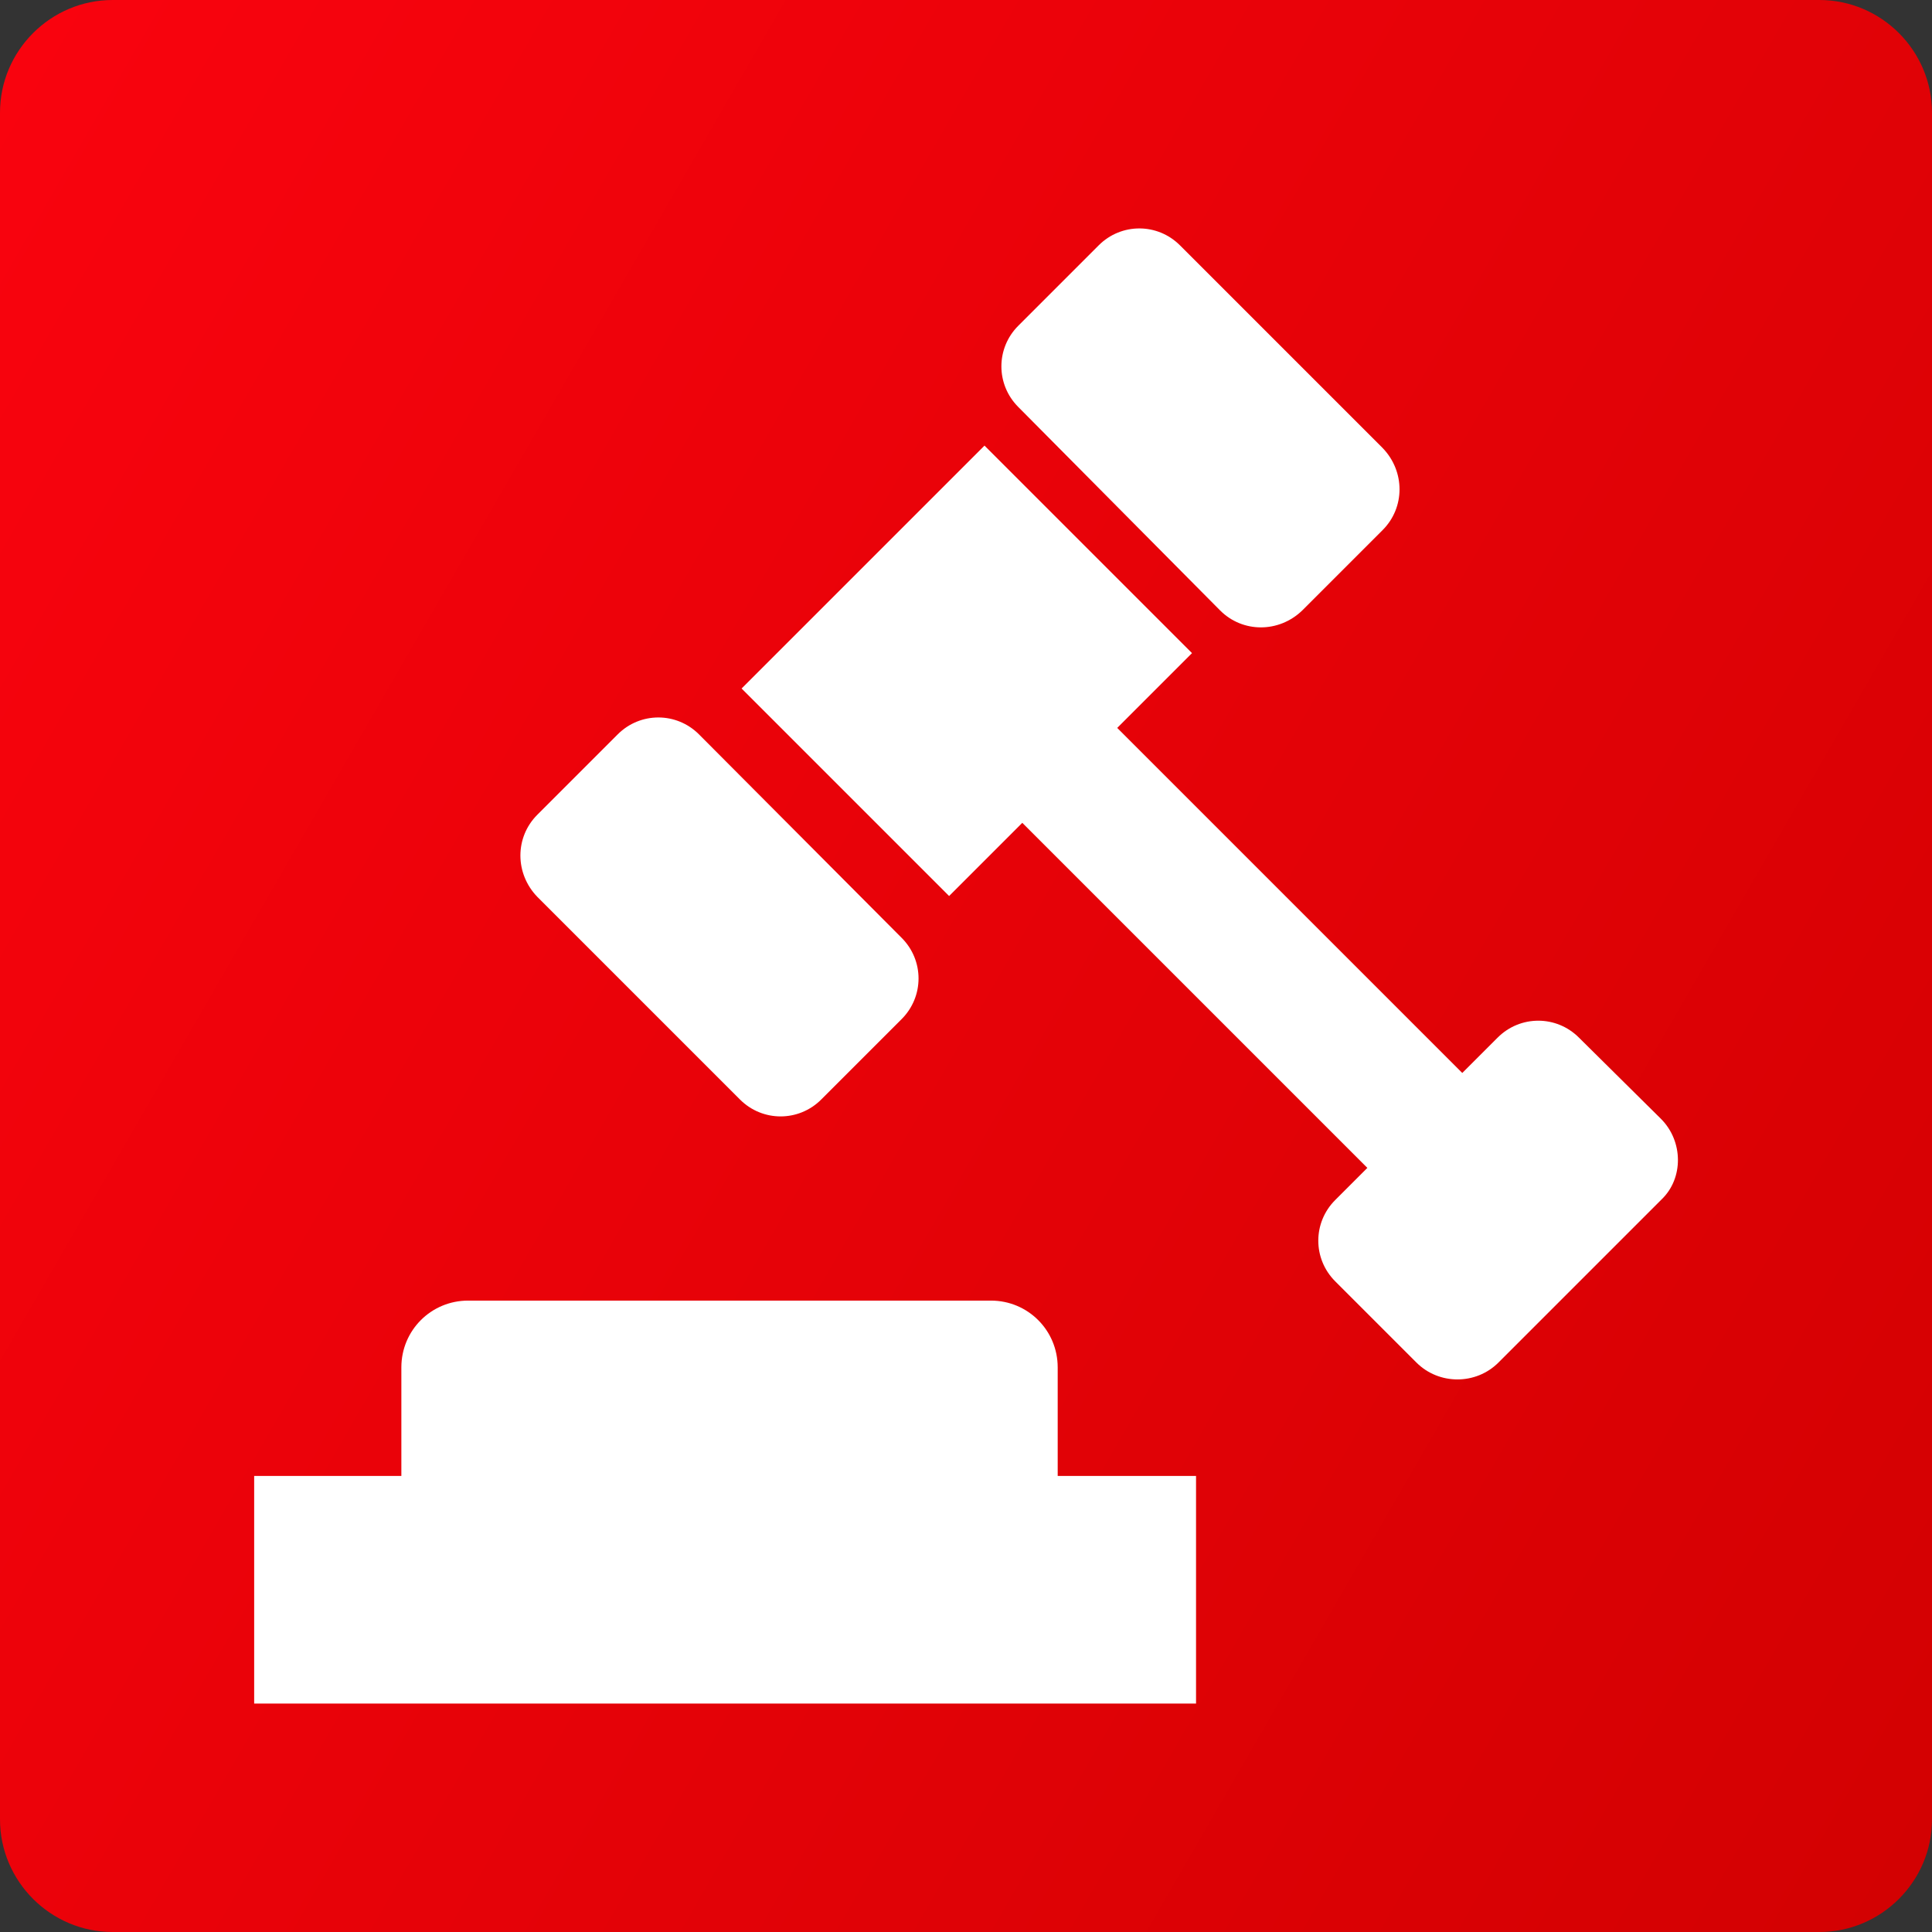
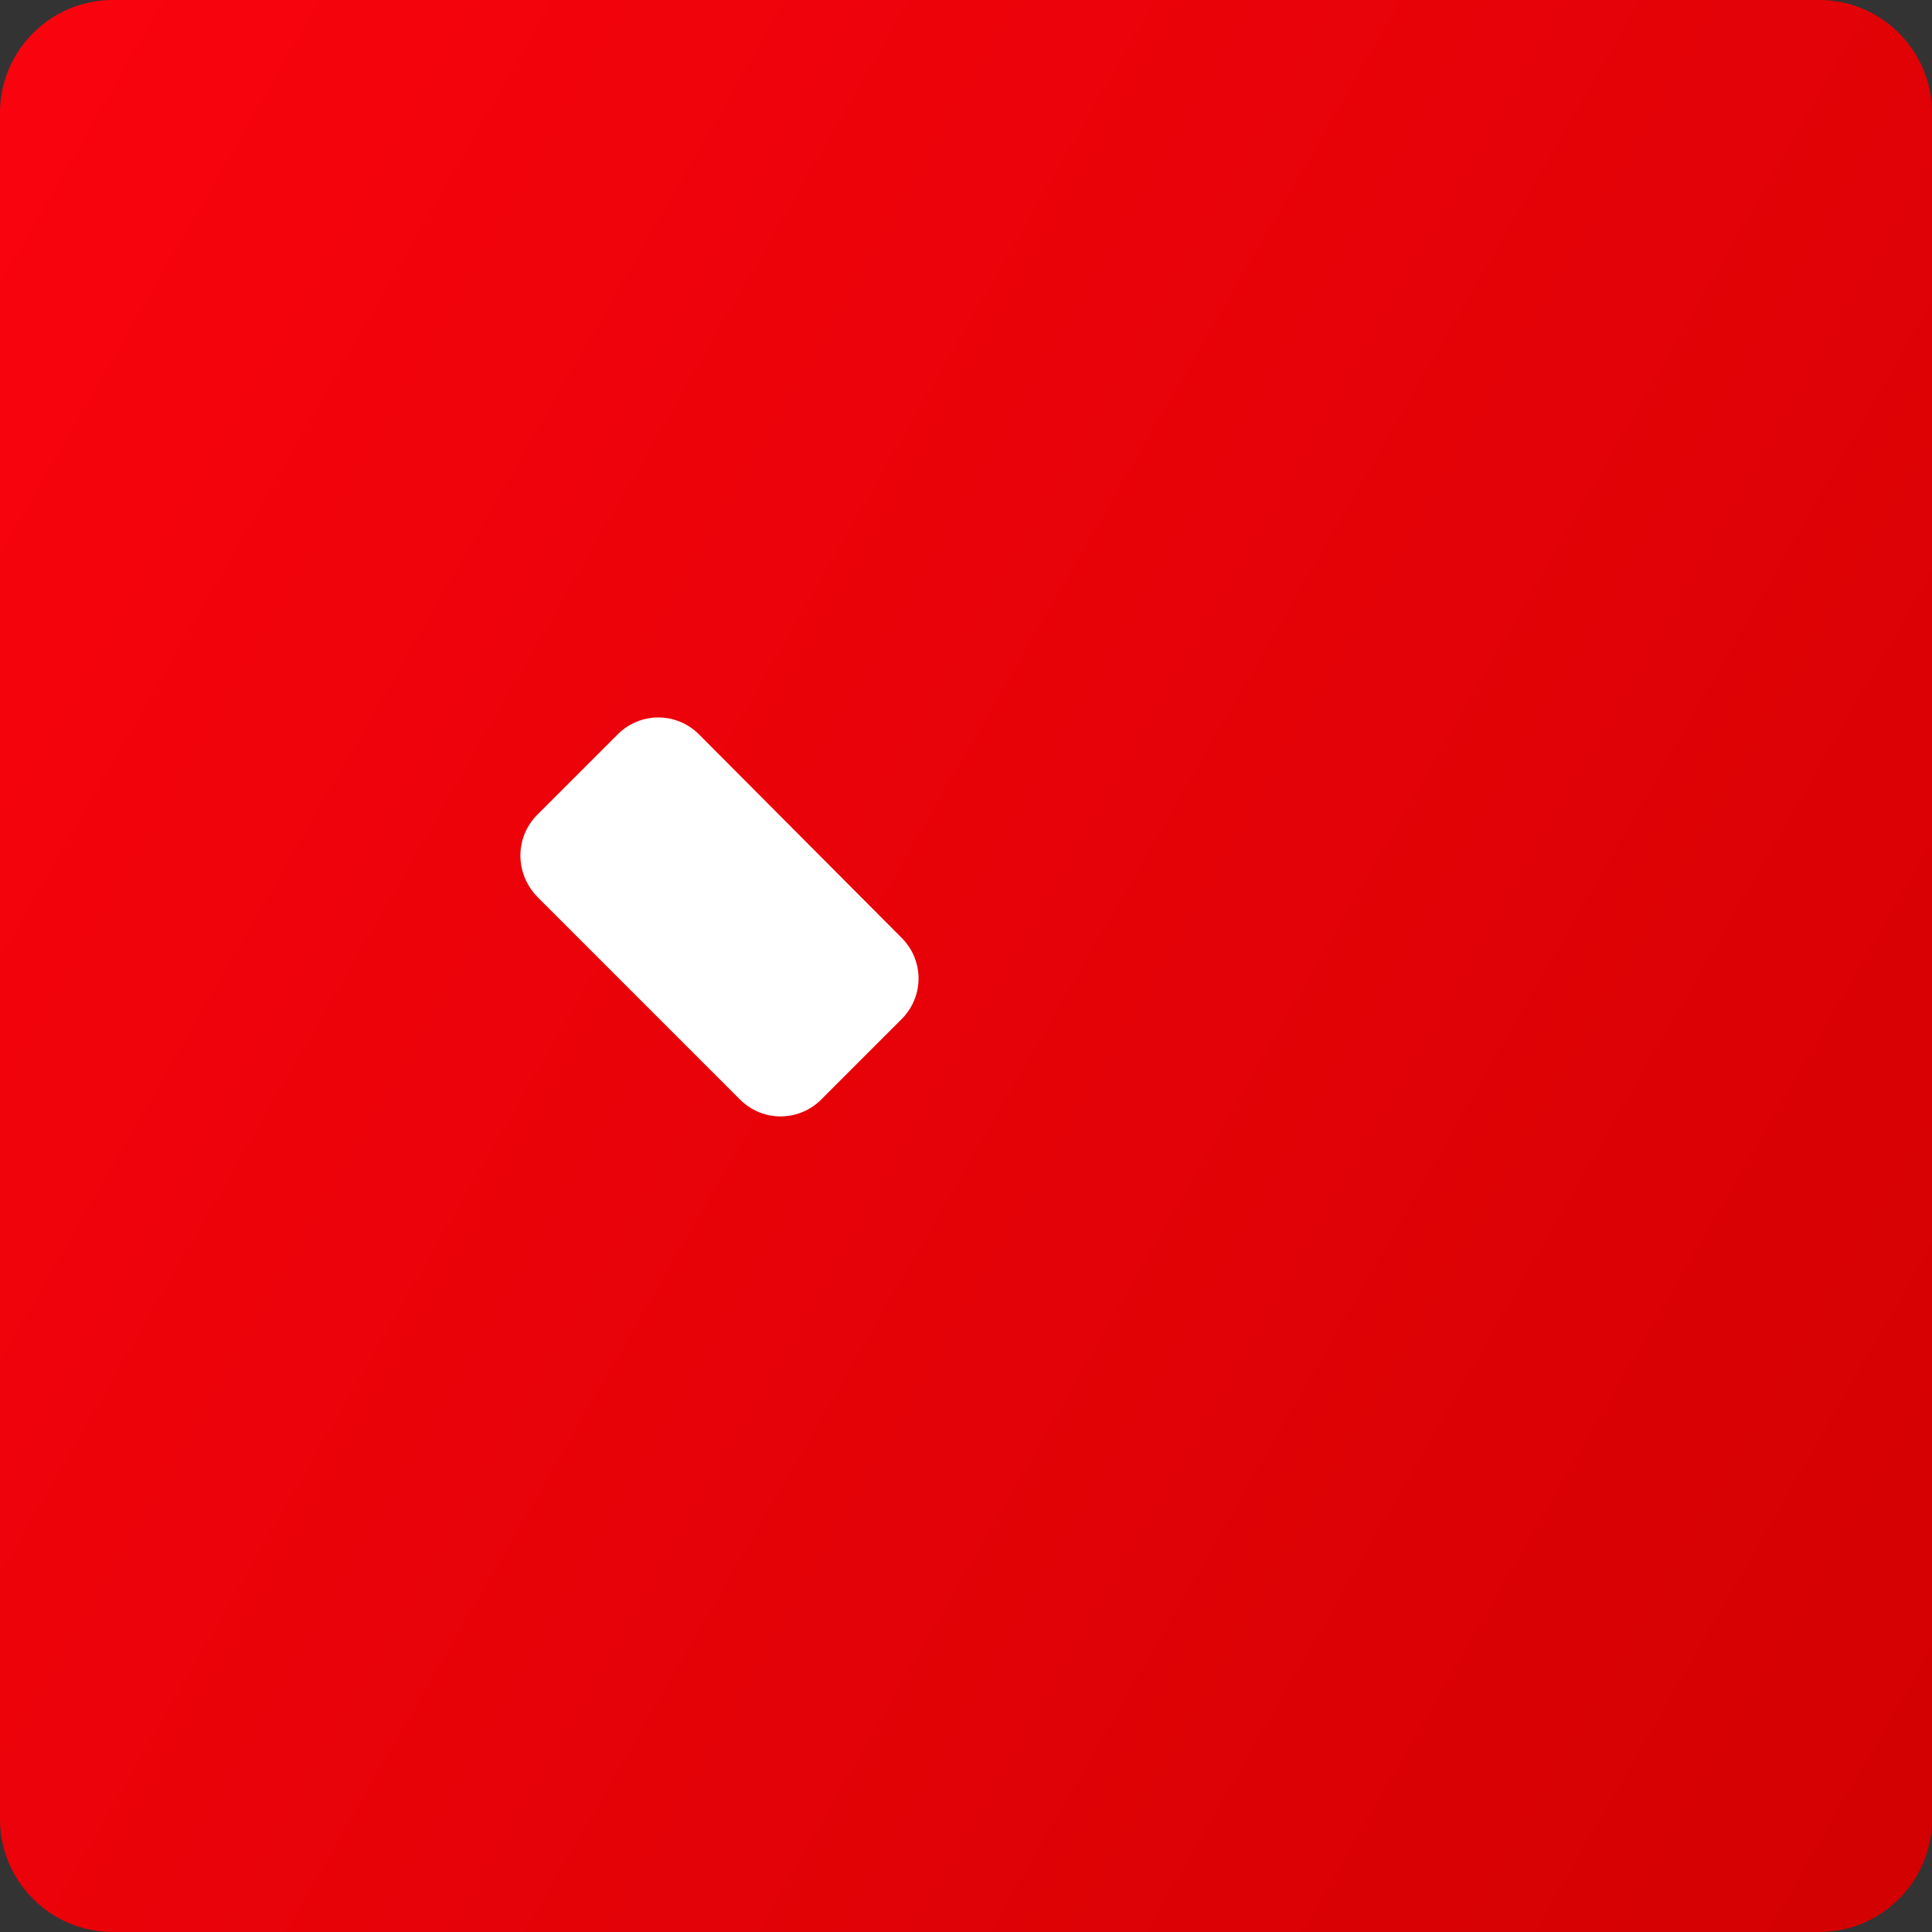
<svg xmlns="http://www.w3.org/2000/svg" version="1.1" id="Layer_1" x="0px" y="0px" viewBox="0 0 240.2 240.2" style="enable-background:new 0 0 240.2 240.2;" xml:space="preserve">
  <rect x="0" y="0" width="240.2" height="240.2" fill="#333333" stroke="none" />
  <style type="text/css">
	.st0{fill:url(#SVGID_1_);}
	.st1{fill:#FFFFFF;}
</style>
  <linearGradient id="SVGID_1_" gradientUnits="userSpaceOnUse" x1="-17.543" y1="40.629" x2="257.728" y2="199.556">
    <stop offset="0" style="stop-color:#F9030E" />
    <stop offset="1" style="stop-color:#D30102" />
  </linearGradient>
  <path class="st0" d="M226.2,240.2H14c-7.7,0-14-6.3-14-14V14C0,6.3,6.3,0,14,0h212.2c7.7,0,14,6.3,14,14v212.2  C240.2,233.9,233.9,240.2,226.2,240.2z" />
  <g>
    <g>
-       <path class="st1" d="M151.7,75.9c2.8,2.8,7.3,2.8,10.2,0l10-10c2.8-2.8,2.8-7.3,0-10.2l-25.2-25.2c-2.8-2.8-7.3-2.8-10.1,0l-10,10    c-2.8,2.8-2.8,7.3,0,10.1L151.7,75.9z" />
-     </g>
+       </g>
    <g>
      <path class="st1" d="M92,136.7c2.8,2.8,7.3,2.8,10.1,0l10-10c2.8-2.8,2.8-7.3,0-10.1L86.9,91.3c-2.8-2.8-7.3-2.8-10.1,0l-10,10    c-2.8,2.8-2.8,7.3,0,10.2L92,136.7z" />
    </g>
    <g>
-       <path class="st1" d="M206.5,139.1L196.3,129c-2.8-2.8-7.3-2.8-10.1,0l-4.4,4.4l-42.9-42.9l9.3-9.3l-25.8-25.8l-9.3,9.3l-11.8,11.8    l-9.1,9.1l25.8,25.8l9.1-9.1l42.9,42.9l-4,4c-2.8,2.8-2.8,7.3,0,10.1l10.1,10.1c2.8,2.8,7.4,2.8,10.2,0l20.3-20.3    C209.3,146.5,209.3,141.9,206.5,139.1z" />
-     </g>
+       </g>
    <g>
-       <path class="st1" d="M131.5,170c0-4.6-3.7-8.3-8.3-8.3h-65c-4.6,0-8.3,3.7-8.3,8.3v13.5H31.6v28.3h117.1v-28.3h-17.2V170z" />
-     </g>
+       </g>
  </g>
</svg>